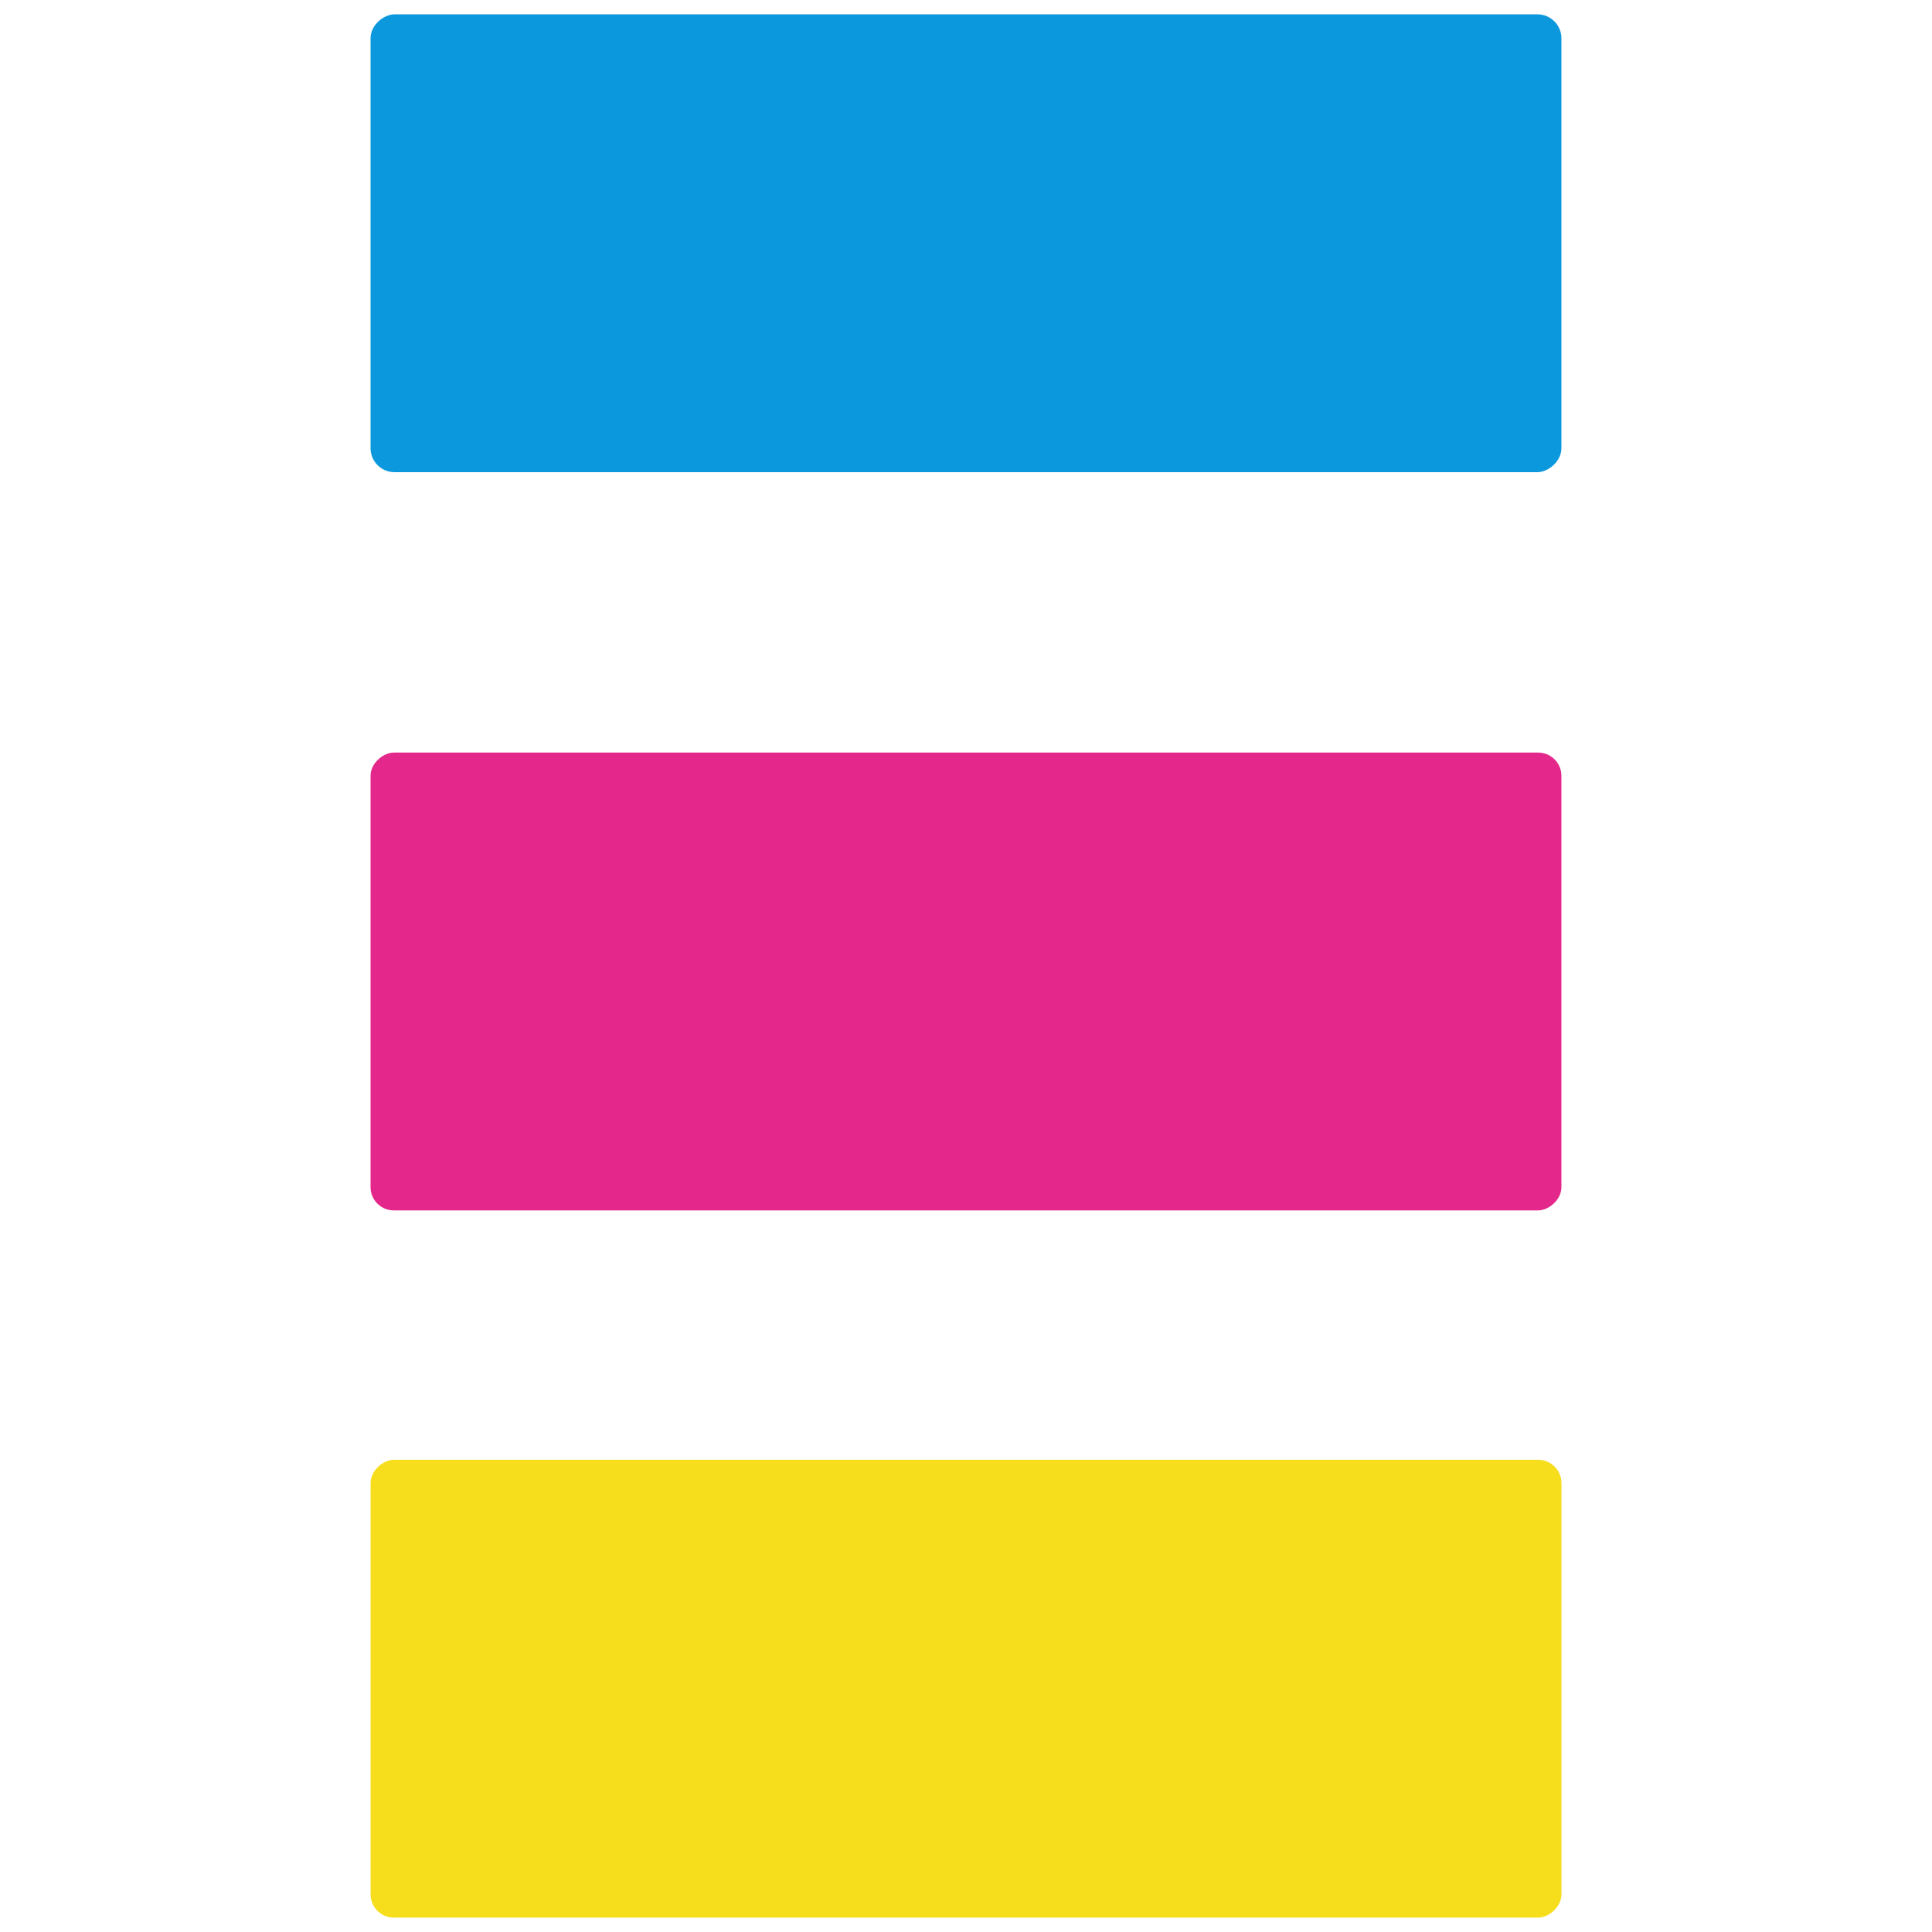
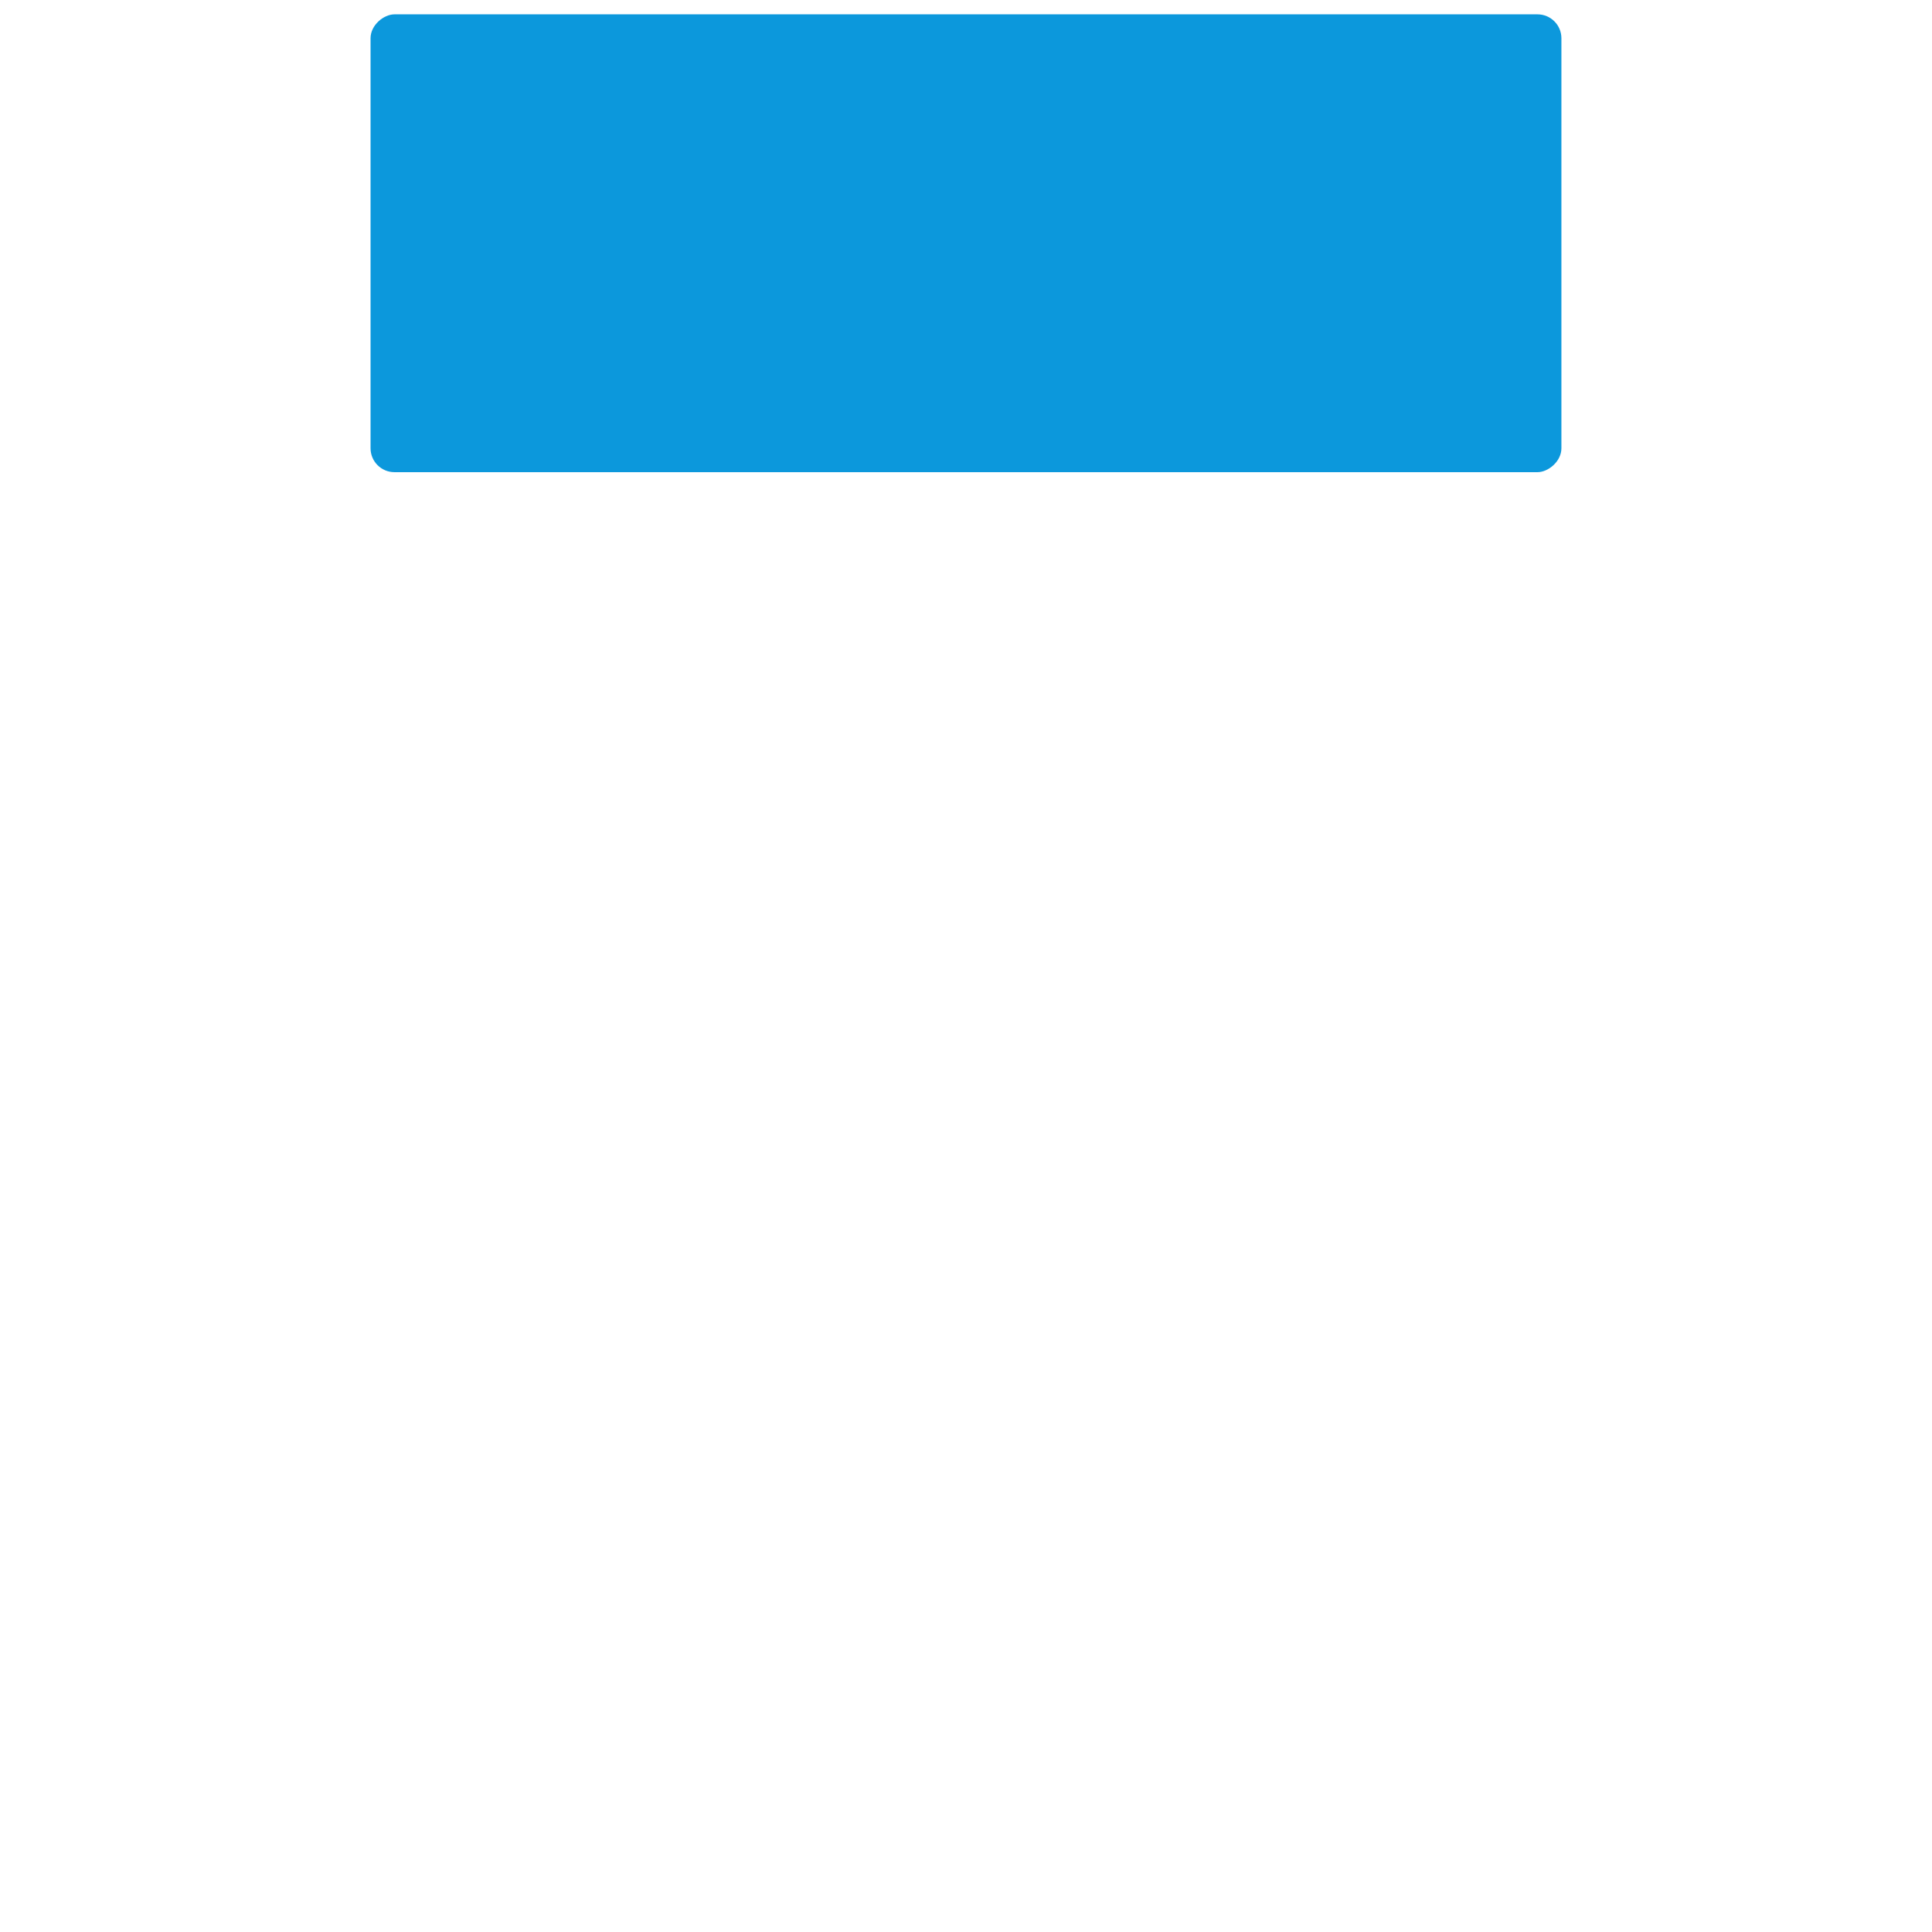
<svg xmlns="http://www.w3.org/2000/svg" id="Camada_1" viewBox="0 0 512 512">
  <defs>
    <style>.cls-1{fill:#0c98dc;}.cls-1,.cls-2,.cls-3{stroke-width:0px;}.cls-2{fill:#f7de1d;}.cls-3{fill:#e4278b;}</style>
  </defs>
  <g id="Arte_2">
-     <rect class="cls-2" x="195.34" y="289.74" width="121.33" height="315.59" rx="6.17" ry="6.17" transform="translate(-191.53 703.53) rotate(-90)" />
-     <rect class="cls-3" x="195.34" y="102.31" width="121.33" height="315.59" rx="6.16" ry="6.16" transform="translate(-4.11 516.11) rotate(-90)" />
    <rect class="cls-1" x="195.34" y="-93.33" width="121.33" height="315.59" rx="6.34" ry="6.34" transform="translate(191.53 320.47) rotate(-90)" />
  </g>
</svg>